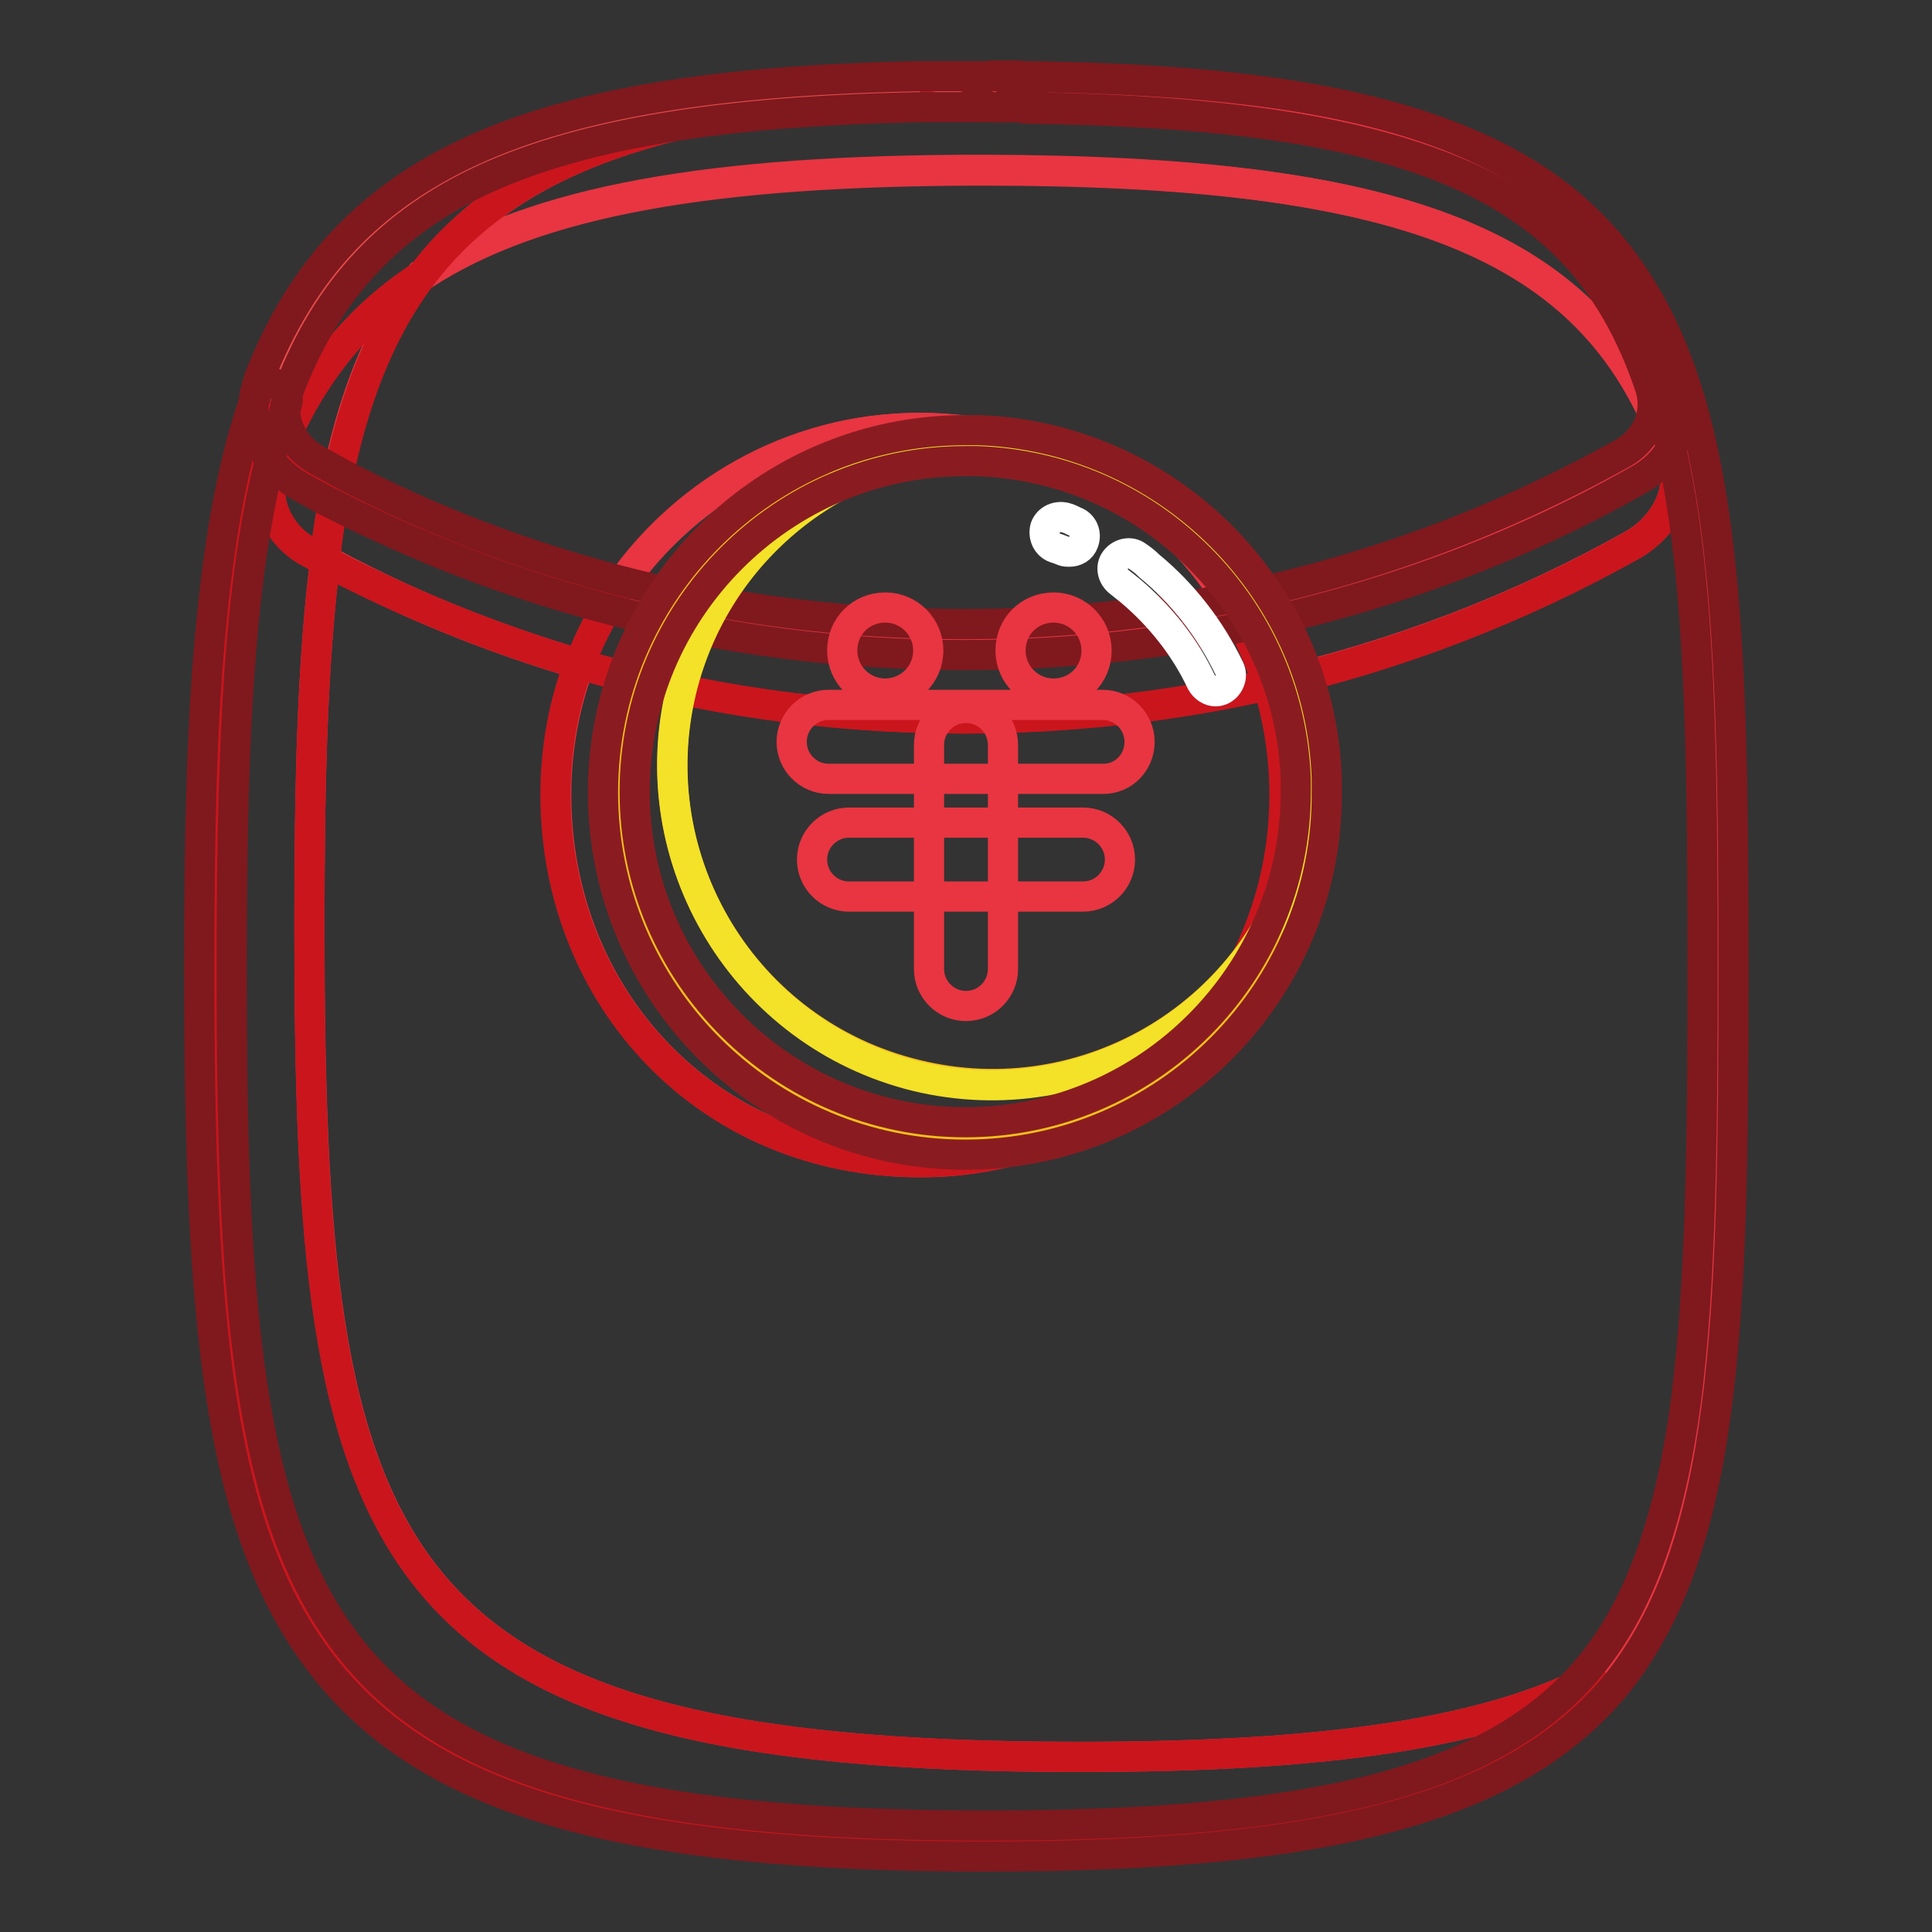
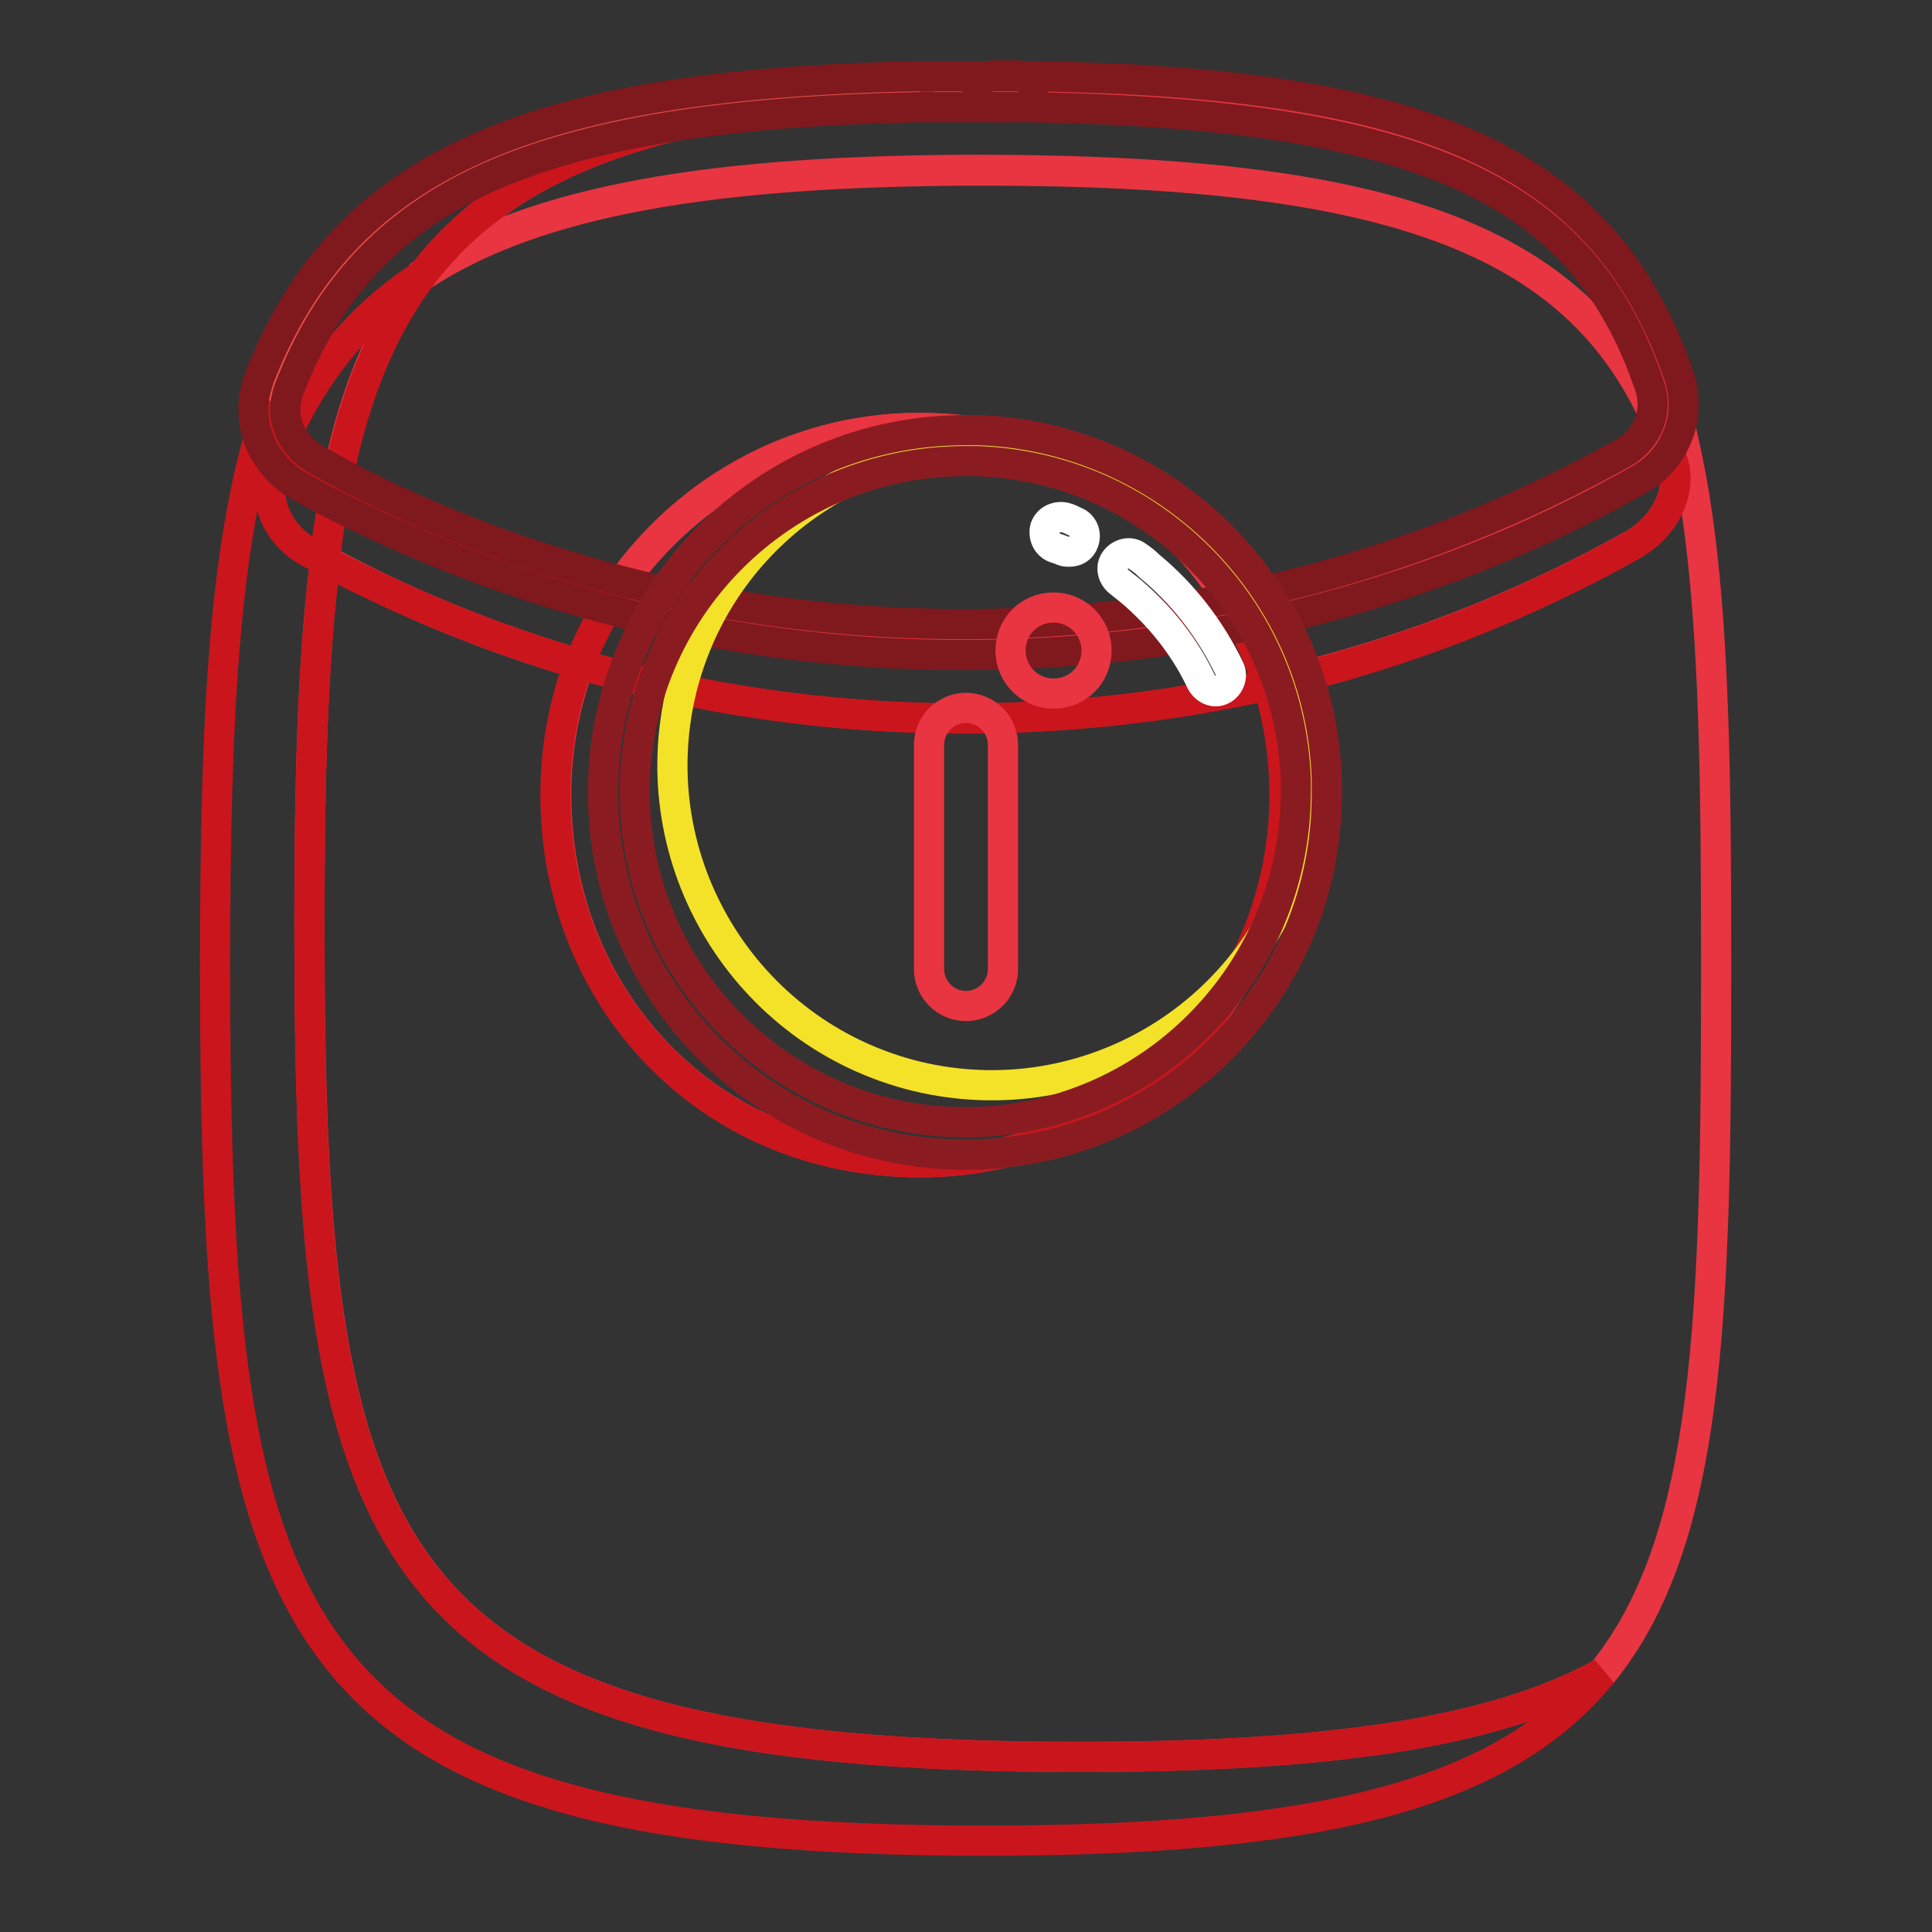
<svg xmlns="http://www.w3.org/2000/svg" version="1.1" x="0px" y="0px" viewBox="0 0 256 256" enable-background="new 0 0 256 256" xml:space="preserve">
  <rect x="0" y="0" width="256" height="256" fill="#333333" stroke="none" />
  <g>
    <path stroke-width="4" fill-opacity="0" stroke="#e83541" d="M135.9,12.1c88.6,1,91.5,29.2,91.5,116.1c0,46.4-0.8,75.9-15.1,93.5c-14.4,7.9-36.2,11.1-69.3,11.1 c-93.9,0-102-25.9-102-110.4c0-18.8,0.4-34.8,2.1-48.2C53.6,79.9,64.9,84.5,76.8,88c-2,5.4-3.1,11.2-3.1,17.3 c0,26.9,20,48.7,48.3,48.7c26.7,0,48.3-21.8,48.3-48.7c0-5.1-0.8-10-2.2-14.6c17.2-3.9,33.4-10.2,48.2-18.5c4.1-2.3,6.8-7,5.3-11.3 c-0.4-1.2-0.8-2.4-1.3-3.5c1-2.1,1.2-4.6,0.4-7C211.4,23.3,189.1,12.8,135.9,12.1L135.9,12.1z" />
    <path stroke-width="4" fill-opacity="0" stroke="#ca151d" d="M221.6,61c1.5,4.3-1.3,9-5.4,11.3c-14.8,8.3-31,14.6-48.2,18.5c-1-3.4-2.4-6.6-4.2-9.6 c18.7-3.7,36.4-10.4,52.4-19.4c1.9-1,3.2-2.6,4.1-4.3C220.7,58.6,221.1,59.8,221.6,61L221.6,61z" />
    <path stroke-width="4" fill-opacity="0" stroke="#e83541" d="M220.7,50.5c0.8,2.3,0.6,4.8-0.4,7c-10.4-25.5-35.1-34.9-90-34.9c-35.8,0-59.2,4-74.3,13.9 c11.6-15.4,32-22.6,67.7-24.3h0.3c1,0,2.1,0,3.2,0h8.6C189.1,12.8,211.4,23.3,220.7,50.5z" />
    <path stroke-width="4" fill-opacity="0" stroke="#e83541" d="M220.2,57.4c-0.8,1.7-2.2,3.3-4.1,4.3c-15.9,9-33.6,15.6-52.4,19.4c-8.3-14.6-24-24.4-41.9-24.4 c-16.9,0-31.8,8.8-40.5,22.1c-13-3.4-25.4-8.2-36.9-14.2c2.2-11.5,5.8-20.7,11.4-28.2c15.2-9.9,38.5-13.9,74.3-13.9 C185.2,22.6,209.8,32,220.2,57.4z" />
    <path stroke-width="4" fill-opacity="0" stroke="#ca151d" d="M143,232.8c33.1,0,55-3.2,69.3-11.1c-13,16-37.1,22.2-81.8,22.2c-93.9,0-102-27.2-102-115.7 c0-33,1.1-57.5,7.4-75.3c-0.3,2.2,0.2,4.5,1.4,6.4c-0.3,0.7-0.6,1.4-0.9,2.1c-1.7,4.4,0.2,9.3,4.5,11.7c0.7,0.4,1.4,0.8,2.2,1.2 c-1.7,13.4-2.1,29.3-2.1,48.2C40.9,206.9,49.1,232.8,143,232.8L143,232.8z" />
    <path stroke-width="4" fill-opacity="0" stroke="#ca151d" d="M168,90.7c1.4,4.6,2.2,9.5,2.2,14.6c0,26.9-21.6,48.7-48.3,48.7c-28.2,0-48.3-21.8-48.3-48.7 c0-6.1,1.1-12,3.1-17.3c16.1,4.7,33.2,7.2,50.9,7.2C141.6,95.2,155.1,93.6,168,90.7L168,90.7z" />
    <path stroke-width="4" fill-opacity="0" stroke="#ca151d" d="M163.8,81.2c1.7,3,3.1,6.2,4.2,9.6c-12.9,2.9-26.4,4.4-40.3,4.4c-17.7,0-34.8-2.5-50.9-7.2 c1.2-3.3,2.8-6.3,4.7-9.2c14.7,3.8,30.2,5.9,46.3,5.9C140.1,84.7,152.2,83.5,163.8,81.2z" />
    <path stroke-width="4" fill-opacity="0" stroke="#e83541" d="M121.9,56.7c17.9,0,33.6,9.8,41.9,24.4c-11.6,2.3-23.7,3.6-36.1,3.6c-16,0-31.5-2.1-46.3-5.9 C90.1,65.5,105,56.7,121.9,56.7z" />
-     <path stroke-width="4" fill-opacity="0" stroke="#e94d4b" d="M134.8,12.1h-1.9H134.8z M132.9,12.1h-1.3H132.9z M127.2,12.1c-1.1,0-2.1,0-3.2,0 C125.1,12.1,126.1,12.1,127.2,12.1z M123.7,12.1L123.7,12.1c-0.7,0-1.2,0-1.8,0C122.5,12.1,123.1,12.1,123.7,12.1z" />
    <path stroke-width="4" fill-opacity="0" stroke="#ca151d" d="M121.9,12.2c0.6,0,1.2,0,1.7,0c-35.7,1.7-56.1,9-67.7,24.3c-8.6,5.6-14.6,13.1-18.7,22.8 c-1.2-1.9-1.7-4.1-1.4-6.4C45.9,24.4,69.1,13.2,121.9,12.2z M81.5,78.8c-1.9,2.9-3.4,5.9-4.7,9.2C65,84.5,53.7,79.9,43,74.3 c0.4-3.4,0.9-6.6,1.5-9.7C56.1,70.6,68.5,75.4,81.5,78.8z" />
    <path stroke-width="4" fill-opacity="0" stroke="#e94d4b" d="M121.9,12.2c-52.9,1-76.1,12.3-86.1,40.7c0.1-0.7,0.3-1.3,0.5-2C46.8,23.9,70.1,13.2,121.9,12.2z" />
    <path stroke-width="4" fill-opacity="0" stroke="#ca151d" d="M55.9,36.5c-5.6,7.4-9.2,16.7-11.4,28.2c-1.3-0.6-2.5-1.3-3.7-2c-1.5-0.8-2.8-2-3.6-3.4 C41.4,49.6,47.3,42.1,55.9,36.5z" />
    <path stroke-width="4" fill-opacity="0" stroke="#ca151d" d="M44.5,64.6c-0.6,3.1-1.1,6.3-1.5,9.7c-0.7-0.4-1.5-0.8-2.2-1.2c-4.3-2.4-6.2-7.3-4.5-11.7 c0.3-0.7,0.6-1.4,0.9-2.1c0.9,1.4,2.1,2.5,3.6,3.4C42.1,63.3,43.3,64,44.5,64.6L44.5,64.6z" />
    <path stroke-width="4" fill-opacity="0" stroke="#7f191e" d="M134.8,14.2C134.8,14.2,134.8,14.2,134.8,14.2h-3.2c-1.2,0-2.1-0.9-2.1-2.1c0-1.2,0.9-2.1,2.1-2.1h3.2 c1.2,0,2.1,1,2.1,2.1C136.9,13.3,135.9,14.2,134.8,14.2z" />
-     <path stroke-width="4" fill-opacity="0" stroke="#7f191e" d="M130.5,246c-48.5,0-73.9-7.4-87.9-25.5c-13.7-17.8-16.2-45.1-16.2-92.3c0-19.4,0.4-32.4,1.4-43.5 c1.2-13.5,3.1-23.8,6.2-32.5c0.4-1.1,1.6-1.7,2.7-1.3c1.1,0.4,1.7,1.6,1.3,2.7c-6.1,17.2-7.3,41.3-7.3,74.6 c0,19.1,0.3,39.1,2.7,55.1c2.3,15.4,6.3,26.4,12.7,34.7c13,16.9,37.6,23.9,84.6,23.9c44.6,0,67.9-6.2,80.2-21.4 c6.4-7.9,10.4-19.1,12.5-34.9c2-15.6,2.2-35.2,2.2-57.3c0-43.8-0.8-71.7-12.2-89c-5.7-8.8-14.1-14.7-26.2-18.6 c-12.3-4-28.5-6-51.1-6.3c-1.2,0-2.1-1-2.1-2.1c0-1.2,0.9-2.1,2.1-2.1c23,0.3,39.6,2.3,52.3,6.5c13.1,4.3,22.1,10.7,28.4,20.4 c12,18.3,12.9,46.7,12.9,91.3c0,46.9-0.8,76.6-15.6,94.9C200.7,239.4,176.5,246,130.5,246L130.5,246z" />
    <path stroke-width="4" fill-opacity="0" stroke="#7f191e" d="M127.7,86.8c-15.9,0-31.6-2-46.8-6c-13-3.4-25.5-8.2-37.4-14.3c-1.2-0.6-2.4-1.3-3.7-2 c-1.8-1-3.3-2.4-4.4-4.1c-1.5-2.3-2.1-5.1-1.7-7.8c0.1-0.8,0.4-1.6,0.6-2.4c5.6-14.4,14.6-24,28.4-30.3c13.6-6.2,32.4-9.3,59.1-9.8 c0.6,0,1.2,0,1.8,0h0.3c1,0,2.1,0,3.2,0c1.5,0,3,0,4.4,0h4.3c27.4,0.3,46.4,3.3,59.7,9.4c13.5,6.2,22,15.8,27,30.4 c0.9,2.8,0.8,5.9-0.5,8.5c-1,2.2-2.7,4-4.9,5.2c-16.4,9.3-34.3,15.8-53,19.6C152.3,85.6,140,86.8,127.7,86.8z M124,14.2h-0.3 c-0.6,0-1.2,0-1.7,0c-26.2,0.5-44.4,3.5-57.5,9.4c-12.7,5.8-21.1,14.7-26.2,28c-0.2,0.5-0.3,1-0.4,1.5C37.6,55,38,56.7,39,58.2 c0.7,1.1,1.7,2,2.9,2.7c1.3,0.7,2.5,1.4,3.6,2c11.5,6,23.8,10.7,36.5,14c14.8,3.9,30.2,5.8,45.7,5.8c12,0,24-1.2,35.7-3.5 C181.6,75.5,199,69,215.1,60c1.4-0.8,2.5-2,3.2-3.4c0.8-1.7,0.9-3.6,0.3-5.4c-4.6-13.6-12.3-22.2-24.8-27.9 c-12.8-5.8-31.2-8.7-58-9.1h-8.6C126.1,14.2,125.1,14.2,124,14.2L124,14.2z" />
-     <path stroke-width="4" fill-opacity="0" stroke="#f5bf1d" d="M173.8,103.3c0,0.6,0,1.1,0,1.7c0,25.4-20.6,45.9-45.9,45.9c-25.4,0-45.9-20.6-45.9-45.9 C82,79.6,102.6,59,127.9,59c0.6,0,1.1,0,1.6,0c-18.3,0.8-34.7,13.5-39.2,32.2c-5.6,22.7,8.3,45.7,31.1,51.2 c22.7,5.6,45.7-8.3,51.2-31.1C173.3,108.7,173.7,106,173.8,103.3L173.8,103.3z" />
    <path stroke-width="4" fill-opacity="0" stroke="#f4e228" d="M173.8,103.3c-0.1,2.7-0.5,5.5-1.2,8.2c-5.6,22.7-28.5,36.6-51.2,31.1c-22.7-5.6-36.6-28.5-31.1-51.2 c4.6-18.7,20.9-31.4,39.2-32.2C153.6,59.9,173,79.2,173.8,103.3z" />
    <path stroke-width="4" fill-opacity="0" stroke="#8a1c21" d="M127.9,153c-26.5,0-48-21.5-48-48c0-26.5,21.5-48,48-48c0.7,0,1.2,0,1.7,0c12.1,0.4,23.6,5.4,32.2,14 c8.6,8.6,13.6,20,14,32.2c0,0.6,0,1.2,0,1.7C176,131.4,154.4,153,127.9,153L127.9,153z M127.9,61.1c-24.2,0-43.8,19.7-43.8,43.8 c0,24.2,19.7,43.8,43.8,43.8c24.2,0,43.8-19.7,43.8-43.8c0-0.5,0-1.1,0-1.6c-0.4-11.1-4.9-21.5-12.8-29.4 c-7.9-7.9-18.3-12.4-29.4-12.8C129,61.1,128.5,61.1,127.9,61.1z" />
    <path stroke-width="4" fill-opacity="0" stroke="#ffffff" d="M161.1,91.6c-0.8,0-1.5-0.5-1.9-1.2c-2.2-4.7-5.5-8.8-9.4-12.1l-1.5-1.2c-0.9-0.7-1.2-2-0.5-2.9 c0.7-0.9,2-1.2,2.9-0.5c0.6,0.4,1.1,0.8,1.6,1.3c4.5,3.7,8.1,8.4,10.6,13.6c0.5,1,0,2.3-1,2.8C161.7,91.5,161.4,91.6,161.1,91.6 L161.1,91.6z" />
    <path stroke-width="4" fill-opacity="0" stroke="#ffffff" d="M141.7,73.1c-0.3,0-0.5,0-0.8-0.1c-0.3-0.1-0.7-0.3-1.1-0.4c-1.1-0.4-1.6-1.6-1.3-2.7 c0.4-1.1,1.6-1.6,2.7-1.3c0.4,0.1,0.8,0.3,1.2,0.5c1.1,0.4,1.6,1.6,1.2,2.7C143.3,72.7,142.5,73.1,141.7,73.1z" />
-     <path stroke-width="4" fill-opacity="0" stroke="#e83541" d="M111.6,86.2c0,3.1,2.5,5.7,5.7,5.7c3.1,0,5.7-2.5,5.7-5.7c0,0,0,0,0,0c0-3.1-2.5-5.7-5.7-5.7 C114.1,80.5,111.6,83,111.6,86.2C111.6,86.2,111.6,86.2,111.6,86.2z" />
    <path stroke-width="4" fill-opacity="0" stroke="#e83541" d="M133.9,86.2c0,3.1,2.5,5.7,5.7,5.7s5.7-2.5,5.7-5.7c0-3.1-2.5-5.7-5.7-5.7S133.9,83,133.9,86.2z" />
-     <path stroke-width="4" fill-opacity="0" stroke="#e83541" d="M146.2,103.2h-36.4c-2.7,0-4.9-2.2-4.9-4.9c0-2.7,2.2-4.9,4.9-4.9h36.3c2.7,0,4.9,2.2,4.9,4.9 C151,101,148.9,103.2,146.2,103.2z M143.5,118.8h-31c-2.7,0-4.9-2.2-4.9-4.9c0-2.7,2.2-4.9,4.9-4.9h31c2.7,0,4.9,2.2,4.9,4.9 C148.4,116.6,146.2,118.8,143.5,118.8z" />
    <path stroke-width="4" fill-opacity="0" stroke="#e83541" d="M132.9,98.7v29.7c0,2.7-2.2,4.9-4.9,4.9c-2.7,0-4.9-2.2-4.9-4.9V98.7c0-2.7,2.2-4.9,4.9-4.9 C130.7,93.8,132.9,96,132.9,98.7z" />
  </g>
</svg>